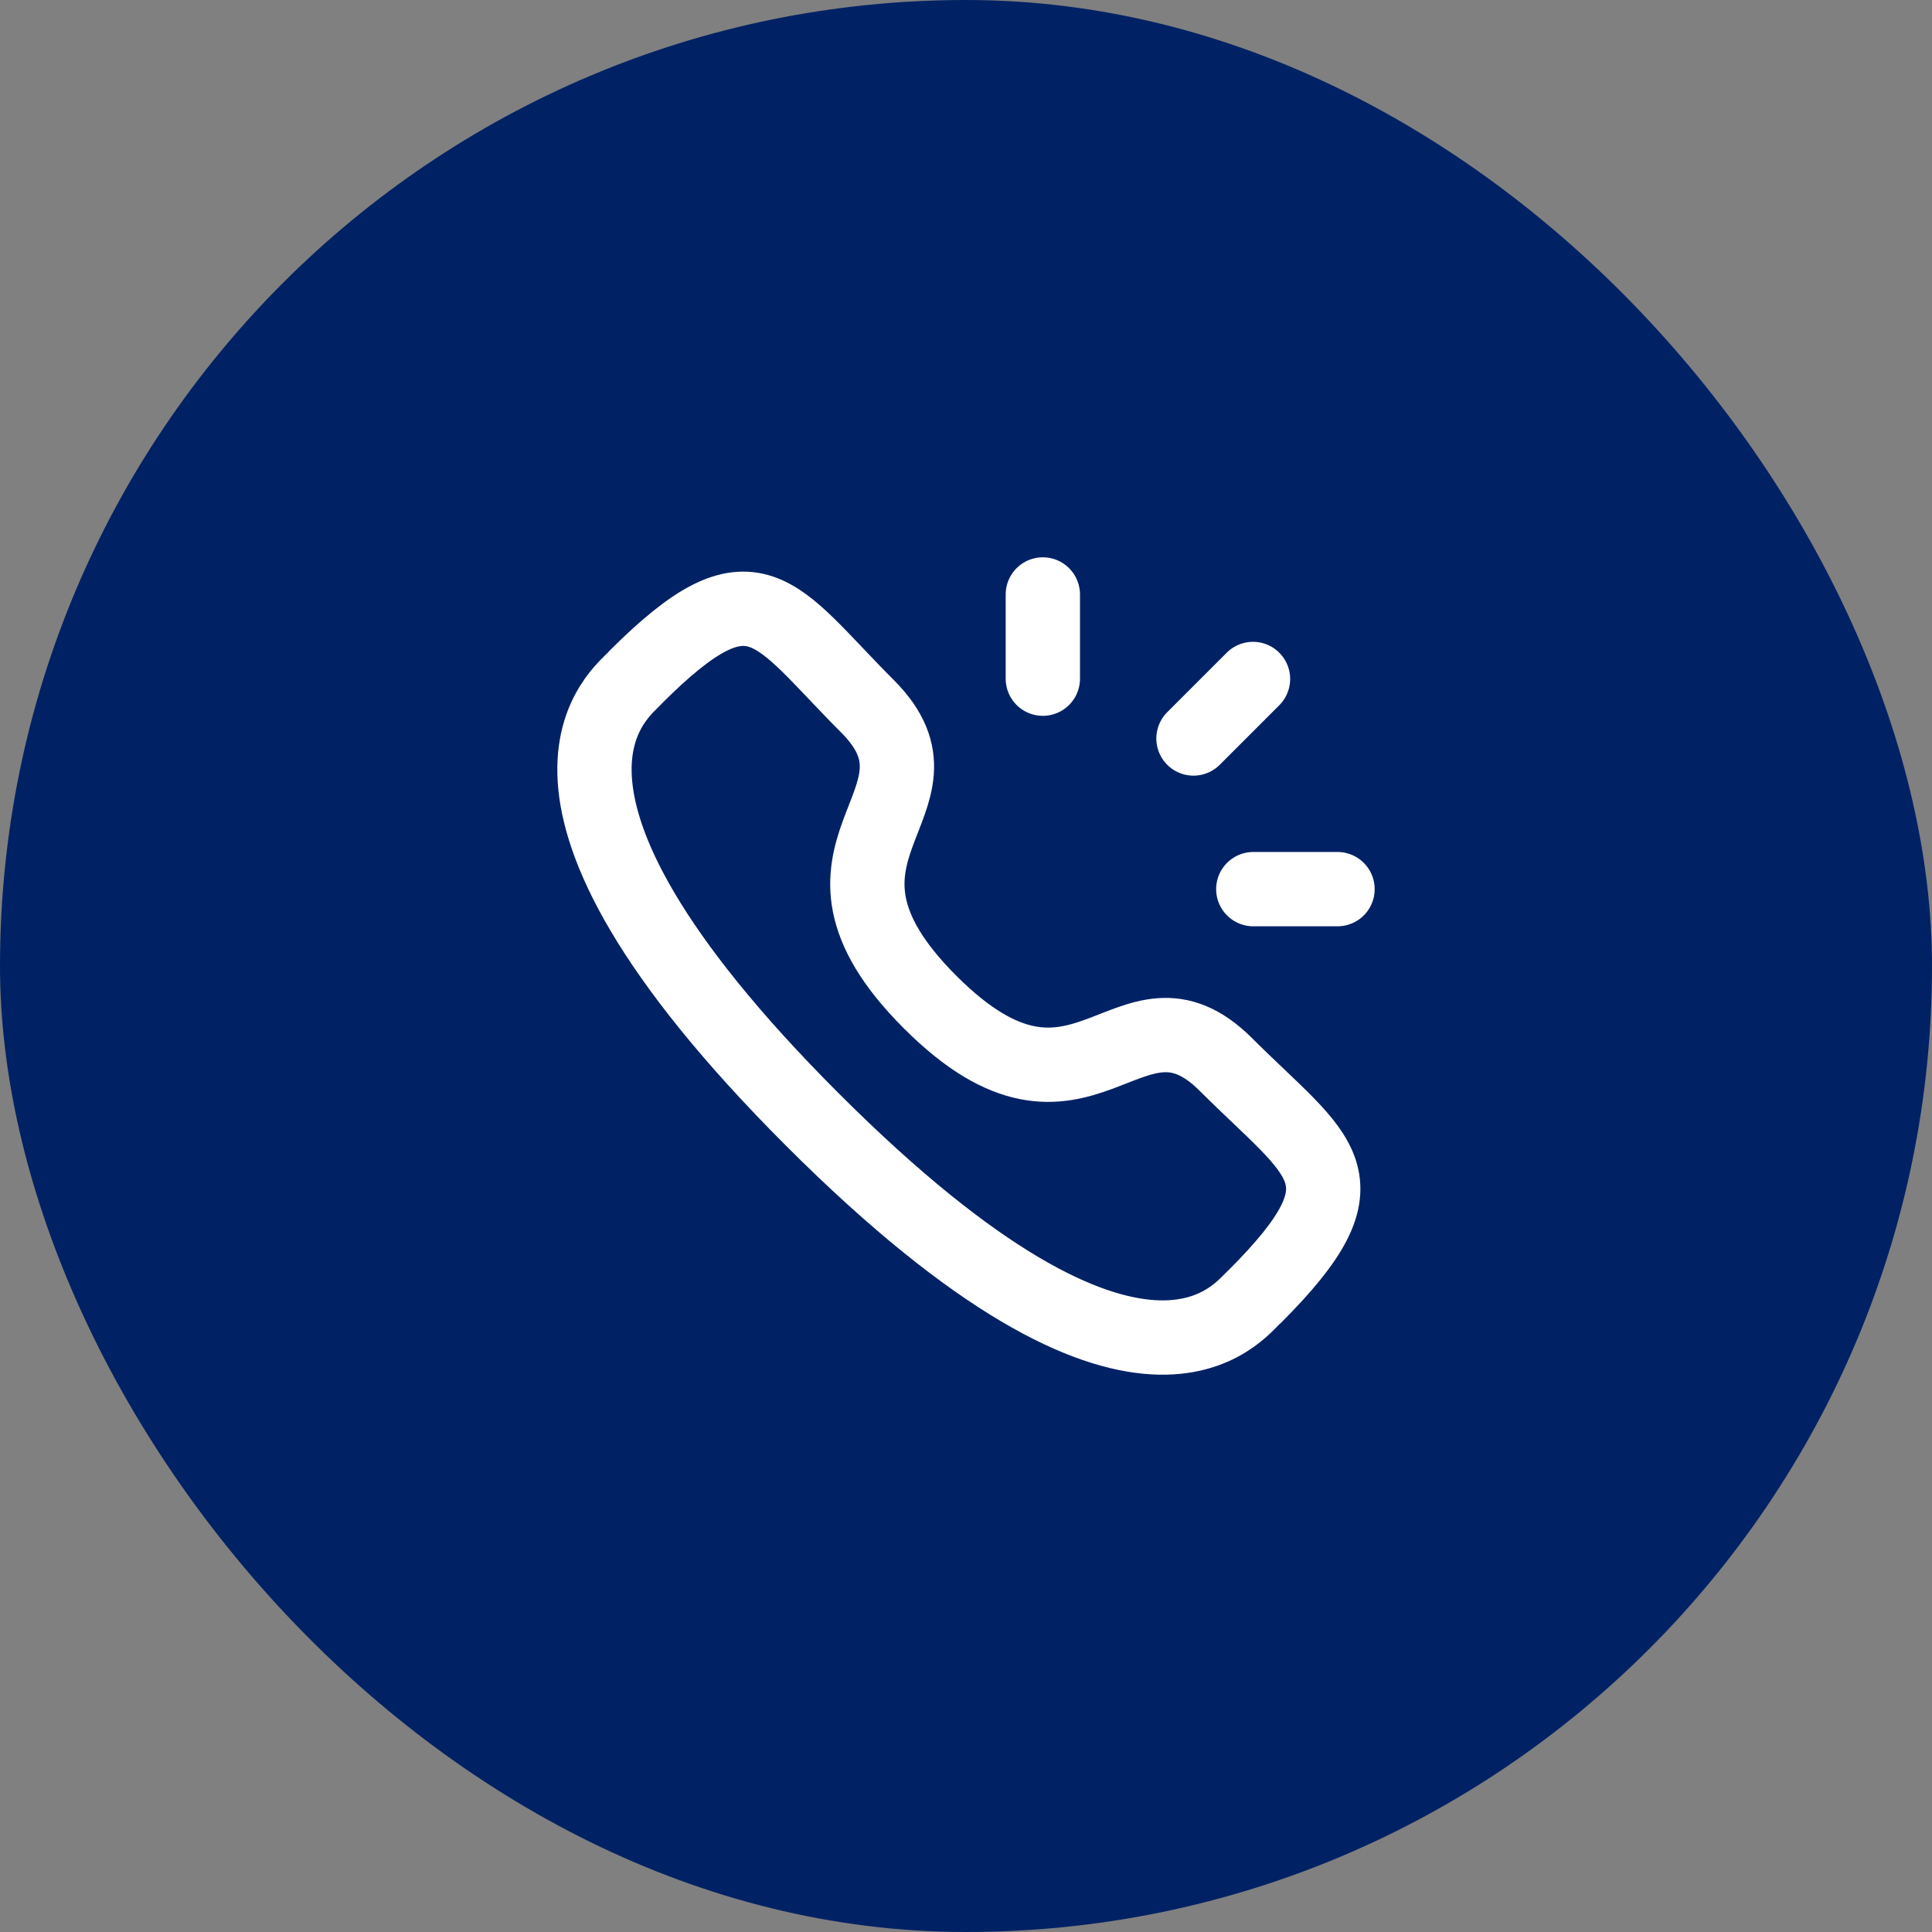
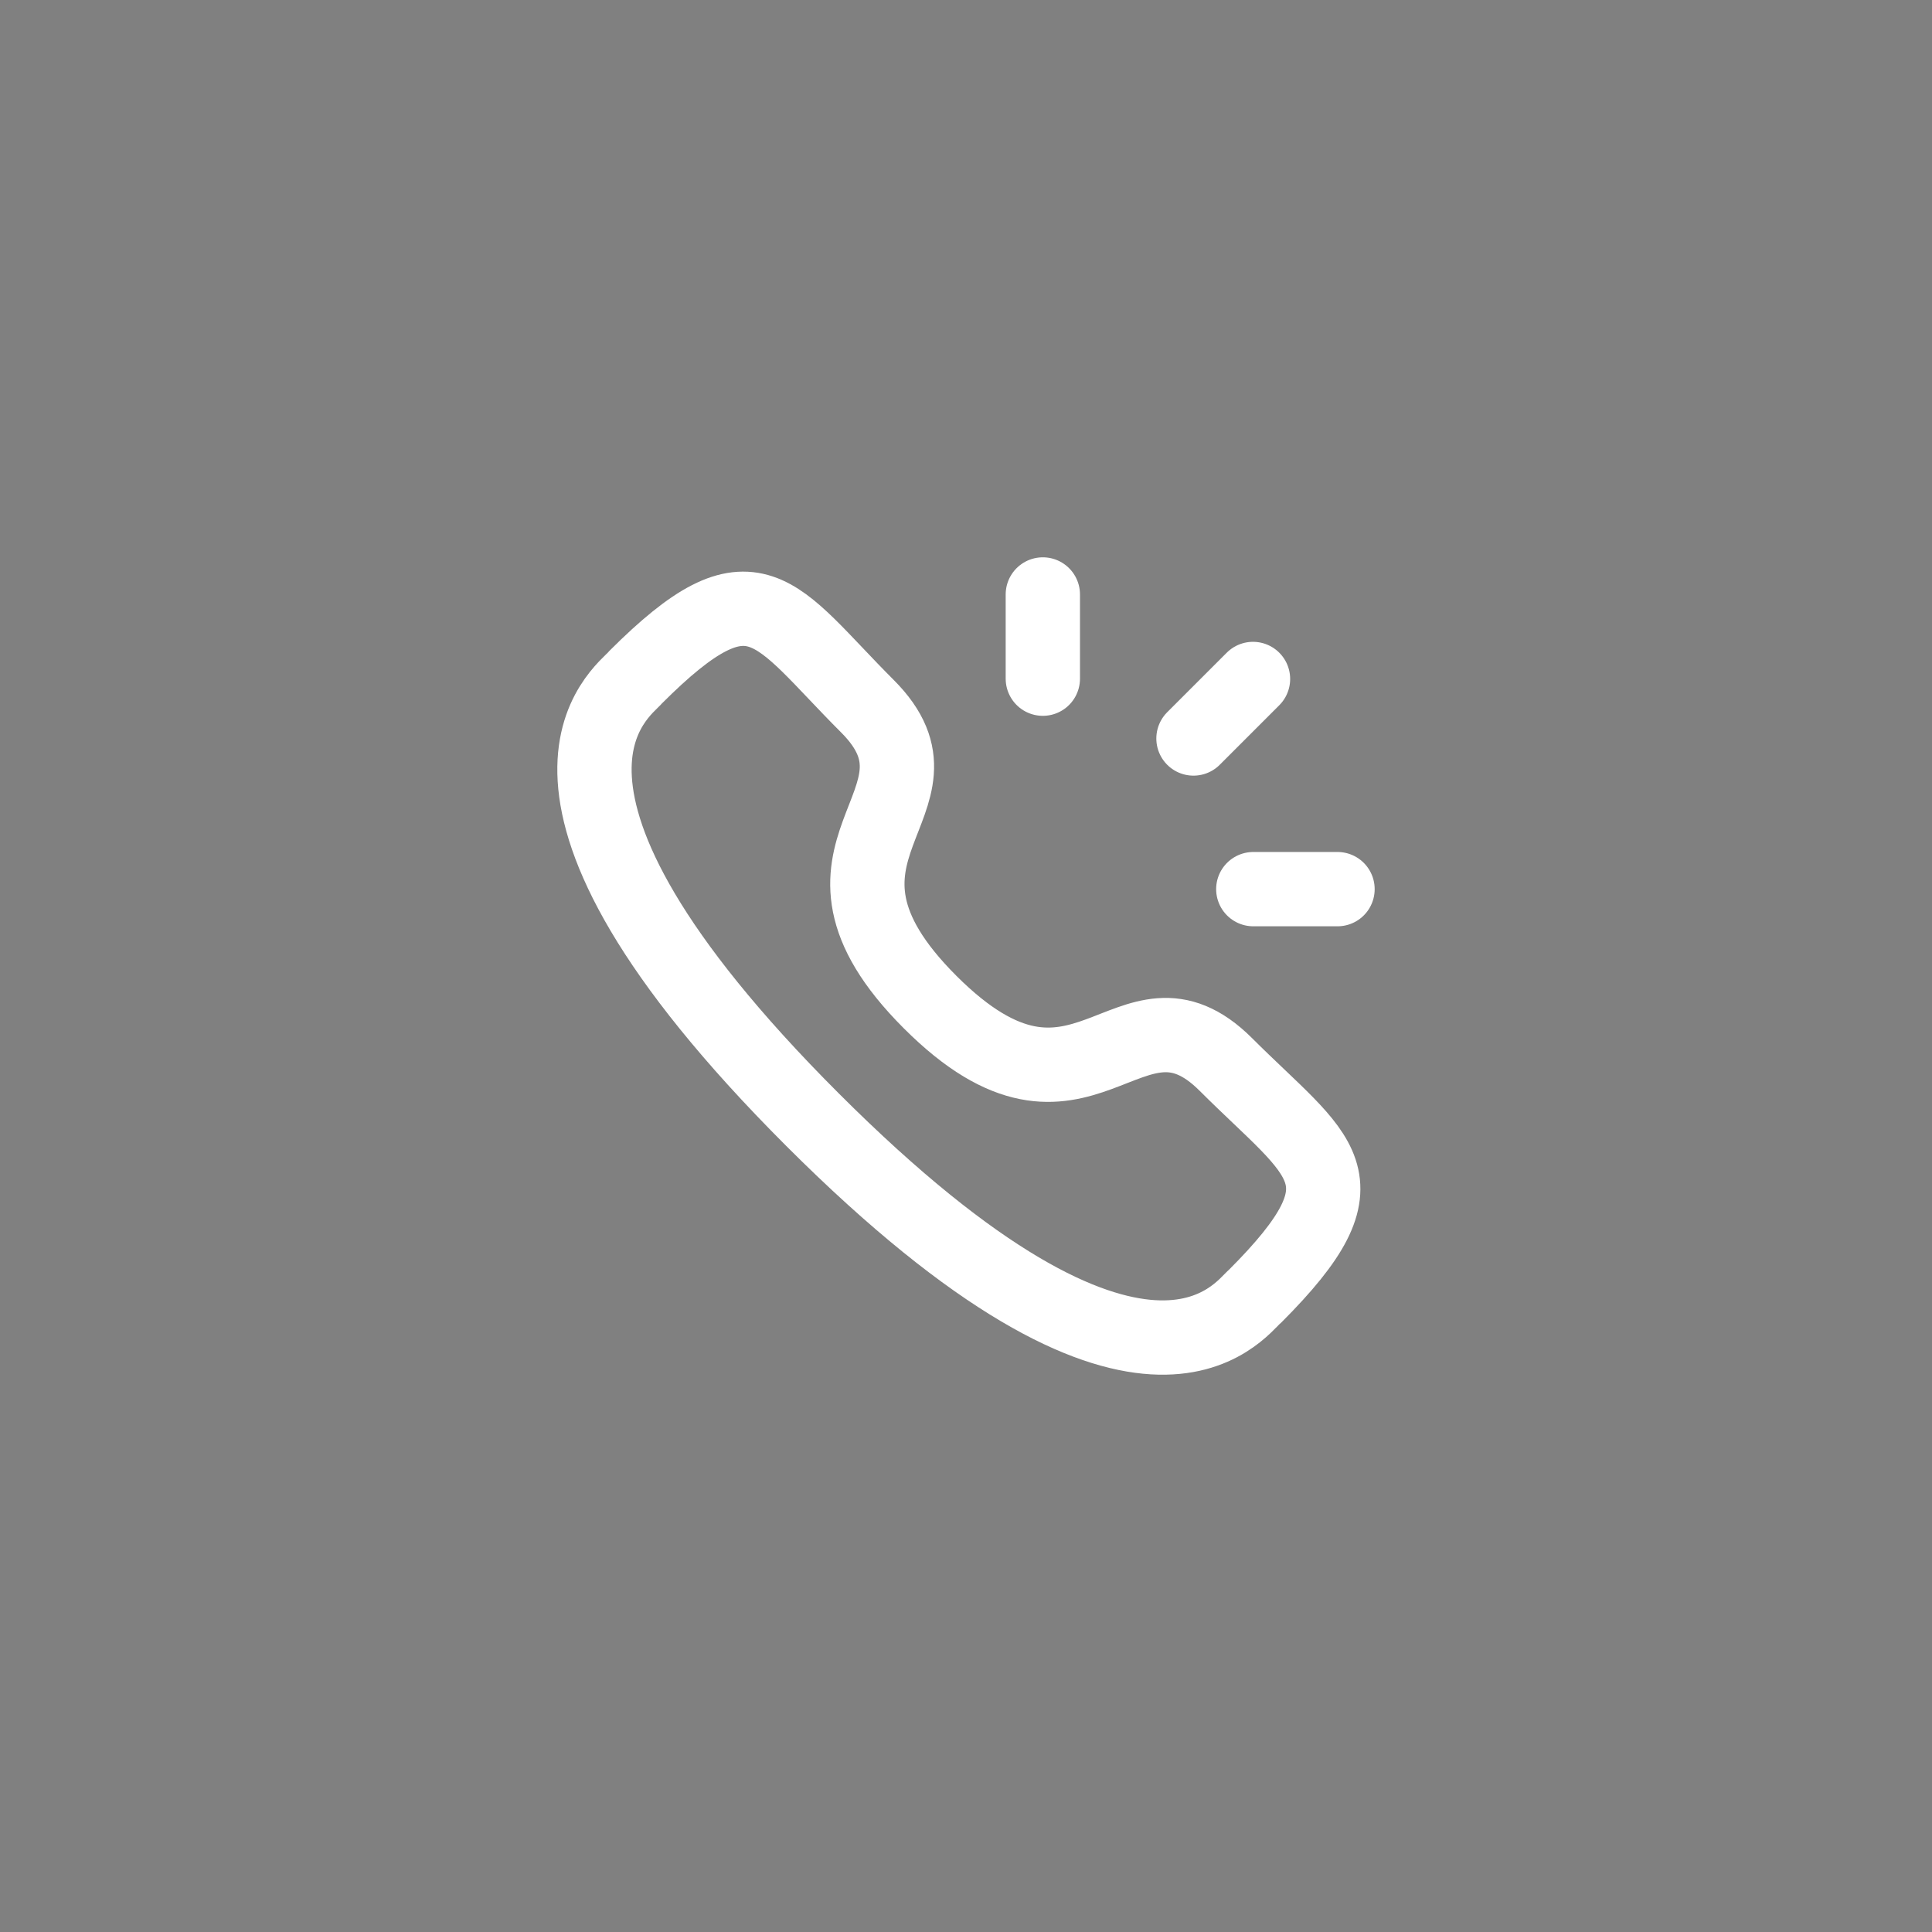
<svg xmlns="http://www.w3.org/2000/svg" width="78" height="78" viewBox="0 0 78 78" fill="none">
  <rect x="0" y="0" width="78" height="78" fill="#808080" stroke="none" />
-   <rect width="78" height="78" rx="39" fill="#002264" />
  <path fill-rule="evenodd" clip-rule="evenodd" d="M37.55 40.456C43.727 46.631 45.564 39.051 49.497 42.981C53.29 46.773 55.469 47.532 50.666 52.336C50.063 52.818 46.24 58.638 32.803 45.204C19.366 31.77 25.179 27.942 25.662 27.34C30.478 22.524 31.225 24.717 35.017 28.508C38.949 32.439 31.374 34.28 37.55 40.456Z" stroke="white" stroke-width="3" stroke-linecap="round" stroke-linejoin="round" />
  <path d="M42.102 27.4V24M48.184 29.815L50.587 27.412M50.599 35.897H53.999" stroke="white" stroke-width="3" stroke-linecap="round" stroke-linejoin="round" />
</svg>